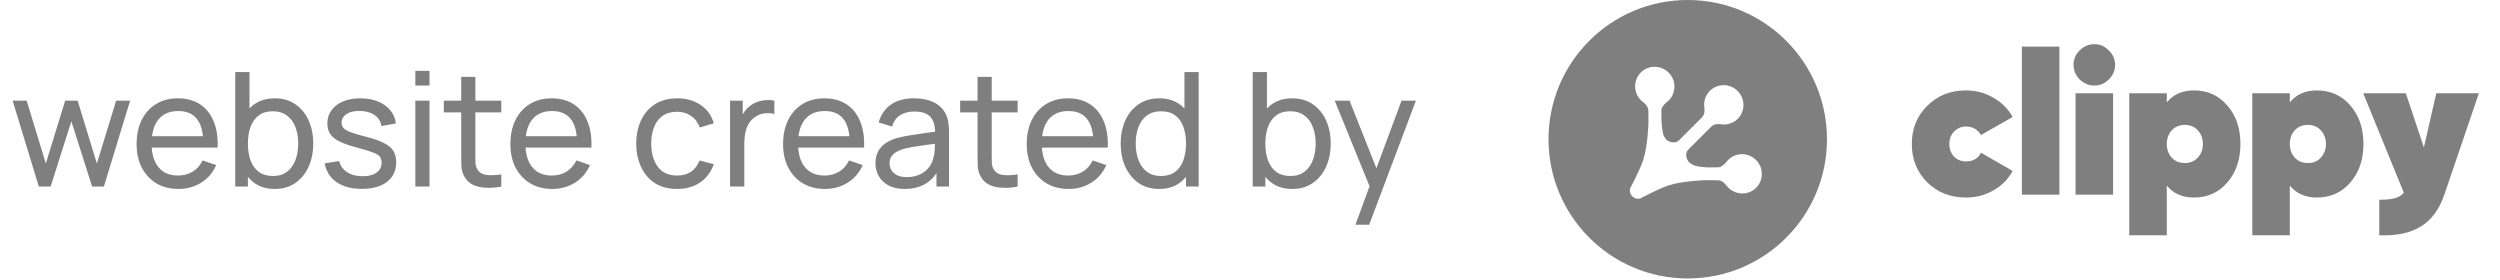
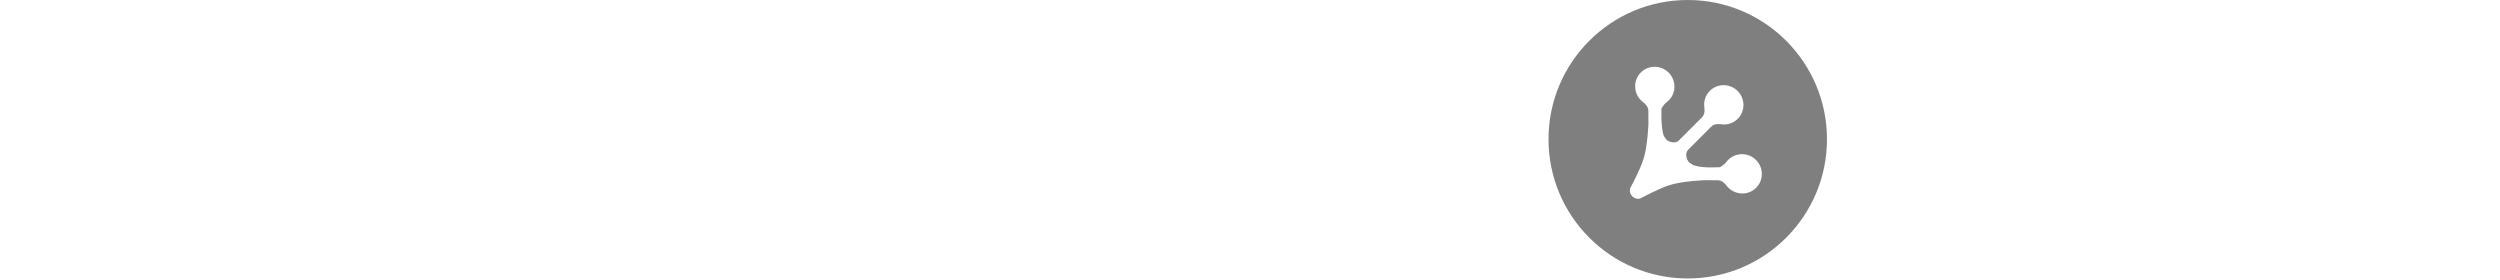
<svg xmlns="http://www.w3.org/2000/svg" width="134" height="15" viewBox="0 0 134 15" fill="none">
-   <path opacity="0.5" d="M2.082 10L0.675 5.393L1.43 5.397L2.457 8.764L3.492 5.397H4.161L5.193 8.764L6.224 5.397H6.974L5.568 10H4.937L3.825 6.501L2.713 10H2.082ZM9.572 10.128C9.12 10.128 8.725 10.028 8.387 9.83C8.052 9.628 7.79 9.348 7.603 8.99C7.415 8.629 7.322 8.209 7.322 7.729C7.322 7.226 7.414 6.791 7.599 6.424C7.783 6.055 8.04 5.771 8.37 5.572C8.702 5.37 9.092 5.27 9.538 5.27C10.001 5.27 10.394 5.376 10.718 5.589C11.045 5.802 11.289 6.106 11.451 6.501C11.616 6.896 11.687 7.366 11.664 7.912H10.897V7.639C10.889 7.074 10.774 6.652 10.552 6.373C10.33 6.092 10.001 5.951 9.563 5.951C9.095 5.951 8.738 6.102 8.494 6.403C8.249 6.704 8.127 7.136 8.127 7.699C8.127 8.241 8.249 8.662 8.494 8.96C8.738 9.258 9.086 9.408 9.538 9.408C9.842 9.408 10.106 9.338 10.33 9.199C10.555 9.06 10.731 8.859 10.859 8.598L11.588 8.849C11.409 9.256 11.139 9.571 10.778 9.795C10.42 10.017 10.018 10.128 9.572 10.128ZM7.871 7.912V7.302H11.272V7.912H7.871ZM14.727 10.128C14.295 10.128 13.931 10.021 13.636 9.808C13.341 9.592 13.116 9.301 12.963 8.935C12.812 8.565 12.737 8.152 12.737 7.694C12.737 7.231 12.812 6.817 12.963 6.45C13.116 6.084 13.341 5.795 13.636 5.585C13.934 5.375 14.299 5.27 14.731 5.27C15.157 5.27 15.524 5.376 15.831 5.589C16.14 5.799 16.378 6.088 16.542 6.454C16.707 6.821 16.79 7.234 16.79 7.694C16.79 8.155 16.707 8.568 16.542 8.935C16.378 9.301 16.14 9.592 15.831 9.808C15.524 10.021 15.156 10.128 14.727 10.128ZM12.609 10V3.863H13.372V6.612H13.287V10H12.609ZM14.633 9.433C14.937 9.433 15.189 9.356 15.387 9.203C15.586 9.05 15.736 8.842 15.835 8.581C15.934 8.317 15.984 8.021 15.984 7.694C15.984 7.371 15.934 7.078 15.835 6.817C15.738 6.555 15.588 6.348 15.383 6.194C15.181 6.041 14.924 5.964 14.612 5.964C14.313 5.964 14.066 6.038 13.87 6.186C13.674 6.331 13.528 6.534 13.431 6.795C13.335 7.054 13.287 7.354 13.287 7.694C13.287 8.03 13.333 8.329 13.427 8.594C13.524 8.855 13.671 9.061 13.87 9.212C14.069 9.359 14.323 9.433 14.633 9.433ZM19.396 10.124C18.848 10.124 18.397 10.004 18.045 9.766C17.696 9.524 17.481 9.187 17.401 8.756L18.177 8.632C18.24 8.882 18.383 9.081 18.608 9.229C18.832 9.374 19.11 9.446 19.443 9.446C19.758 9.446 20.005 9.381 20.184 9.25C20.363 9.119 20.453 8.942 20.453 8.717C20.453 8.587 20.423 8.481 20.363 8.402C20.304 8.319 20.18 8.243 19.993 8.172C19.808 8.101 19.528 8.015 19.153 7.916C18.747 7.808 18.427 7.696 18.194 7.579C17.961 7.463 17.795 7.328 17.696 7.175C17.596 7.021 17.546 6.835 17.546 6.616C17.546 6.346 17.62 6.111 17.768 5.909C17.916 5.704 18.122 5.547 18.386 5.436C18.653 5.325 18.963 5.27 19.315 5.27C19.665 5.27 19.977 5.325 20.253 5.436C20.528 5.547 20.75 5.704 20.917 5.909C21.088 6.111 21.189 6.346 21.22 6.616L20.444 6.757C20.407 6.51 20.288 6.315 20.086 6.173C19.887 6.031 19.63 5.956 19.315 5.947C19.017 5.936 18.774 5.988 18.586 6.105C18.402 6.221 18.309 6.379 18.309 6.578C18.309 6.689 18.343 6.784 18.412 6.863C18.483 6.943 18.612 7.018 18.799 7.089C18.99 7.16 19.265 7.241 19.626 7.332C20.032 7.434 20.352 7.547 20.585 7.669C20.821 7.788 20.988 7.93 21.088 8.095C21.187 8.257 21.237 8.457 21.237 8.696C21.237 9.139 21.074 9.489 20.747 9.744C20.42 9.997 19.97 10.124 19.396 10.124ZM22.262 4.583V3.799H23.021V4.583H22.262ZM22.262 10V5.397H23.021V10H22.262ZM26.869 10C26.596 10.054 26.327 10.075 26.059 10.064C25.795 10.055 25.559 10.003 25.352 9.906C25.145 9.807 24.987 9.653 24.879 9.446C24.788 9.264 24.738 9.081 24.73 8.896C24.724 8.709 24.721 8.497 24.721 8.261V4.119H25.48V8.227C25.48 8.415 25.481 8.575 25.484 8.709C25.49 8.842 25.52 8.957 25.574 9.054C25.676 9.236 25.838 9.342 26.059 9.374C26.284 9.405 26.554 9.396 26.869 9.348V10ZM23.788 6.024V5.397H26.869V6.024H23.788ZM29.607 10.128C29.155 10.128 28.76 10.028 28.422 9.83C28.087 9.628 27.825 9.348 27.638 8.99C27.45 8.629 27.357 8.209 27.357 7.729C27.357 7.226 27.449 6.791 27.634 6.424C27.818 6.055 28.075 5.771 28.405 5.572C28.737 5.37 29.127 5.27 29.573 5.27C30.036 5.27 30.429 5.376 30.753 5.589C31.08 5.802 31.324 6.106 31.486 6.501C31.651 6.896 31.722 7.366 31.699 7.912H30.932V7.639C30.924 7.074 30.808 6.652 30.587 6.373C30.365 6.092 30.036 5.951 29.598 5.951C29.129 5.951 28.773 6.102 28.529 6.403C28.284 6.704 28.162 7.136 28.162 7.699C28.162 8.241 28.284 8.662 28.529 8.96C28.773 9.258 29.121 9.408 29.573 9.408C29.877 9.408 30.141 9.338 30.365 9.199C30.59 9.06 30.766 8.859 30.894 8.598L31.622 8.849C31.444 9.256 31.174 9.571 30.813 9.795C30.455 10.017 30.053 10.128 29.607 10.128ZM27.906 7.912V7.302H31.307V7.912H27.906ZM36.293 10.128C35.828 10.128 35.431 10.024 35.104 9.817C34.781 9.607 34.533 9.318 34.363 8.952C34.192 8.585 34.104 8.167 34.099 7.699C34.104 7.219 34.194 6.797 34.367 6.433C34.543 6.066 34.795 5.781 35.121 5.576C35.448 5.372 35.842 5.27 36.302 5.27C36.788 5.27 37.205 5.389 37.555 5.628C37.907 5.866 38.143 6.193 38.262 6.608L37.512 6.834C37.416 6.566 37.258 6.359 37.039 6.211C36.823 6.064 36.575 5.99 36.293 5.99C35.978 5.99 35.718 6.064 35.514 6.211C35.309 6.356 35.157 6.558 35.058 6.817C34.958 7.072 34.907 7.366 34.904 7.699C34.91 8.21 35.028 8.623 35.258 8.939C35.491 9.251 35.836 9.408 36.293 9.408C36.595 9.408 36.845 9.339 37.044 9.203C37.242 9.064 37.393 8.864 37.495 8.602L38.262 8.802C38.103 9.231 37.855 9.56 37.517 9.787C37.178 10.014 36.771 10.128 36.293 10.128ZM39.132 10V5.397H39.81V6.51L39.699 6.365C39.753 6.223 39.822 6.092 39.908 5.973C39.996 5.853 40.094 5.755 40.202 5.679C40.321 5.582 40.456 5.508 40.607 5.457C40.757 5.406 40.911 5.376 41.067 5.368C41.223 5.356 41.37 5.366 41.506 5.397V6.109C41.347 6.066 41.172 6.055 40.982 6.075C40.791 6.095 40.615 6.164 40.453 6.284C40.306 6.389 40.19 6.517 40.108 6.667C40.029 6.818 39.973 6.981 39.942 7.157C39.911 7.331 39.895 7.508 39.895 7.69V10H39.132ZM44.223 10.128C43.771 10.128 43.376 10.028 43.038 9.83C42.703 9.628 42.442 9.348 42.254 8.99C42.067 8.629 41.973 8.209 41.973 7.729C41.973 7.226 42.065 6.791 42.25 6.424C42.434 6.055 42.692 5.771 43.021 5.572C43.354 5.37 43.743 5.27 44.189 5.27C44.652 5.27 45.045 5.376 45.369 5.589C45.696 5.802 45.94 6.106 46.102 6.501C46.267 6.896 46.338 7.366 46.316 7.912H45.548V7.639C45.54 7.074 45.425 6.652 45.203 6.373C44.981 6.092 44.652 5.951 44.214 5.951C43.746 5.951 43.389 6.102 43.145 6.403C42.9 6.704 42.778 7.136 42.778 7.699C42.778 8.241 42.9 8.662 43.145 8.96C43.389 9.258 43.737 9.408 44.189 9.408C44.493 9.408 44.757 9.338 44.981 9.199C45.206 9.06 45.382 8.859 45.51 8.598L46.239 8.849C46.06 9.256 45.79 9.571 45.429 9.795C45.071 10.017 44.669 10.128 44.223 10.128ZM42.523 7.912V7.302H45.923V7.912H42.523ZM48.489 10.128C48.146 10.128 47.857 10.065 47.624 9.94C47.394 9.812 47.219 9.645 47.1 9.437C46.984 9.23 46.925 9.003 46.925 8.756C46.925 8.514 46.971 8.305 47.062 8.129C47.156 7.95 47.286 7.802 47.454 7.686C47.621 7.567 47.822 7.473 48.055 7.405C48.273 7.345 48.518 7.294 48.788 7.251C49.06 7.206 49.336 7.165 49.614 7.128C49.893 7.091 50.153 7.055 50.394 7.021L50.122 7.179C50.13 6.77 50.048 6.467 49.874 6.271C49.704 6.075 49.408 5.977 48.988 5.977C48.71 5.977 48.465 6.041 48.255 6.169C48.048 6.294 47.901 6.498 47.816 6.782L47.096 6.565C47.207 6.162 47.421 5.845 47.739 5.615C48.057 5.385 48.477 5.27 48.996 5.27C49.414 5.27 49.772 5.345 50.071 5.495C50.372 5.643 50.587 5.868 50.718 6.169C50.784 6.311 50.825 6.466 50.842 6.633C50.859 6.798 50.867 6.971 50.867 7.153V10H50.194V8.896L50.352 8.998C50.178 9.371 49.935 9.652 49.623 9.842C49.313 10.033 48.935 10.128 48.489 10.128ZM48.604 9.493C48.877 9.493 49.113 9.445 49.312 9.348C49.514 9.249 49.675 9.119 49.798 8.96C49.92 8.798 49.999 8.622 50.036 8.432C50.079 8.29 50.102 8.132 50.105 7.959C50.11 7.782 50.113 7.648 50.113 7.554L50.377 7.669C50.13 7.703 49.887 7.736 49.649 7.767C49.41 7.798 49.184 7.832 48.971 7.869C48.758 7.903 48.566 7.944 48.396 7.993C48.271 8.033 48.153 8.084 48.042 8.146C47.934 8.209 47.846 8.29 47.778 8.389C47.712 8.486 47.68 8.606 47.68 8.751C47.68 8.876 47.711 8.996 47.773 9.109C47.839 9.223 47.938 9.315 48.072 9.386C48.208 9.457 48.386 9.493 48.604 9.493ZM54.545 10C54.273 10.054 54.003 10.075 53.736 10.064C53.471 10.055 53.236 10.003 53.028 9.906C52.821 9.807 52.663 9.653 52.555 9.446C52.464 9.264 52.414 9.081 52.406 8.896C52.4 8.709 52.397 8.497 52.397 8.261V4.119H53.156V8.227C53.156 8.415 53.157 8.575 53.16 8.709C53.166 8.842 53.196 8.957 53.25 9.054C53.352 9.236 53.514 9.342 53.736 9.374C53.96 9.405 54.23 9.396 54.545 9.348V10ZM51.464 6.024V5.397H54.545V6.024H51.464ZM57.283 10.128C56.831 10.128 56.436 10.028 56.098 9.83C55.763 9.628 55.501 9.348 55.314 8.99C55.126 8.629 55.032 8.209 55.032 7.729C55.032 7.226 55.125 6.791 55.309 6.424C55.494 6.055 55.751 5.771 56.081 5.572C56.413 5.37 56.803 5.27 57.249 5.27C57.712 5.27 58.105 5.376 58.429 5.589C58.756 5.802 59 6.106 59.162 6.501C59.327 6.896 59.398 7.366 59.375 7.912H58.608V7.639C58.6 7.074 58.484 6.652 58.263 6.373C58.041 6.092 57.712 5.951 57.274 5.951C56.805 5.951 56.449 6.102 56.205 6.403C55.96 6.704 55.838 7.136 55.838 7.699C55.838 8.241 55.96 8.662 56.205 8.96C56.449 9.258 56.797 9.408 57.249 9.408C57.553 9.408 57.817 9.338 58.041 9.199C58.266 9.06 58.442 8.859 58.57 8.598L59.298 8.849C59.12 9.256 58.85 9.571 58.489 9.795C58.131 10.017 57.729 10.128 57.283 10.128ZM55.582 7.912V7.302H58.983V7.912H55.582ZM62.131 10.128C61.702 10.128 61.334 10.021 61.027 9.808C60.72 9.592 60.483 9.301 60.316 8.935C60.151 8.568 60.068 8.155 60.068 7.694C60.068 7.234 60.151 6.821 60.316 6.454C60.483 6.088 60.72 5.799 61.027 5.589C61.334 5.376 61.7 5.27 62.127 5.27C62.561 5.27 62.926 5.375 63.222 5.585C63.517 5.795 63.74 6.084 63.891 6.45C64.044 6.817 64.121 7.231 64.121 7.694C64.121 8.152 64.044 8.565 63.891 8.935C63.74 9.301 63.517 9.592 63.222 9.808C62.926 10.021 62.563 10.128 62.131 10.128ZM62.225 9.433C62.534 9.433 62.789 9.359 62.988 9.212C63.186 9.061 63.333 8.855 63.426 8.594C63.523 8.329 63.571 8.03 63.571 7.694C63.571 7.354 63.523 7.054 63.426 6.795C63.333 6.534 63.188 6.331 62.992 6.186C62.796 6.038 62.547 5.964 62.246 5.964C61.934 5.964 61.675 6.041 61.47 6.194C61.269 6.348 61.118 6.555 61.019 6.817C60.922 7.078 60.874 7.371 60.874 7.694C60.874 8.021 60.923 8.317 61.023 8.581C61.122 8.842 61.272 9.05 61.47 9.203C61.672 9.356 61.924 9.433 62.225 9.433ZM63.571 10V6.612H63.486V3.863H64.249V10H63.571ZM69.263 10.128C68.831 10.128 68.468 10.021 68.172 9.808C67.877 9.592 67.652 9.301 67.499 8.935C67.348 8.565 67.273 8.152 67.273 7.694C67.273 7.231 67.348 6.817 67.499 6.45C67.652 6.084 67.877 5.795 68.172 5.585C68.471 5.375 68.836 5.27 69.267 5.27C69.694 5.27 70.06 5.376 70.367 5.589C70.677 5.799 70.914 6.088 71.079 6.454C71.243 6.821 71.326 7.234 71.326 7.694C71.326 8.155 71.243 8.568 71.079 8.935C70.914 9.301 70.677 9.592 70.367 9.808C70.06 10.021 69.692 10.128 69.263 10.128ZM67.145 10V3.863H67.908V6.612H67.823V10H67.145ZM69.169 9.433C69.473 9.433 69.725 9.356 69.924 9.203C70.123 9.05 70.272 8.842 70.371 8.581C70.471 8.317 70.52 8.021 70.52 7.694C70.52 7.371 70.471 7.078 70.371 6.817C70.275 6.555 70.124 6.348 69.919 6.194C69.718 6.041 69.461 5.964 69.148 5.964C68.85 5.964 68.603 6.038 68.406 6.186C68.21 6.331 68.064 6.534 67.968 6.795C67.871 7.054 67.823 7.354 67.823 7.694C67.823 8.03 67.87 8.329 67.963 8.594C68.06 8.855 68.208 9.061 68.406 9.212C68.605 9.359 68.86 9.433 69.169 9.433ZM72.65 12.046L73.54 9.625L73.553 10.341L71.541 5.397H72.338L73.915 9.374H73.643L75.121 5.397H75.893L73.387 12.046H72.65Z" fill="black" />
  <path d="M90.463 0C94.585 6.59959e-06 97.926 3.341 97.926 7.463C97.926 11.585 94.585 14.926 90.463 14.926C86.341 14.926 83 11.585 83 7.463C83 3.341 86.341 0 90.463 0ZM88.692 3.58C88.111 3.577 87.641 4.047 87.644 4.629C87.645 4.977 87.815 5.287 88.076 5.479C88.226 5.59 88.35 5.75 88.352 5.936L88.356 6.622C88.355 6.632 88.319 7.851 88.076 8.574C87.873 9.18 87.38 10.082 87.379 10.085C87.278 10.42 87.593 10.735 87.929 10.635C87.929 10.635 88.833 10.141 89.439 9.938C90.161 9.696 91.374 9.659 91.392 9.658L92.078 9.662C92.264 9.663 92.423 9.787 92.534 9.938C92.727 10.198 93.037 10.368 93.385 10.37C93.967 10.373 94.436 9.903 94.434 9.321C94.431 8.739 93.957 8.265 93.375 8.263C93.027 8.261 92.719 8.429 92.528 8.688C92.421 8.834 92.207 8.954 92.198 8.959C92.198 8.959 91.152 9.042 90.72 8.829L90.547 8.714C90.375 8.542 90.311 8.201 90.481 8.03L91.727 6.786C91.857 6.655 92.057 6.631 92.241 6.659C92.561 6.709 92.898 6.612 93.144 6.367C93.553 5.958 93.55 5.29 93.137 4.877C92.724 4.464 92.057 4.461 91.647 4.87C91.402 5.115 91.305 5.453 91.355 5.772C91.383 5.956 91.358 6.156 91.228 6.287L89.983 7.532C89.813 7.703 89.472 7.639 89.3 7.467C89.261 7.409 89.223 7.351 89.185 7.294C89.008 6.846 89.055 5.815 89.055 5.815C89.06 5.806 89.179 5.593 89.325 5.485C89.585 5.295 89.752 4.987 89.751 4.639C89.748 4.057 89.274 3.583 88.692 3.58Z" fill="#7F7F7F" />
-   <path d="M105.376 10.588C104.543 10.588 103.85 10.316 103.299 9.772C102.749 9.221 102.473 8.536 102.473 7.717C102.473 6.898 102.749 6.216 103.299 5.673C103.85 5.122 104.543 4.846 105.376 4.846C105.913 4.846 106.402 4.977 106.844 5.238C107.294 5.492 107.638 5.836 107.877 6.271L106.181 7.239C106 6.934 105.732 6.782 105.376 6.782C105.123 6.782 104.909 6.873 104.735 7.054C104.568 7.228 104.485 7.449 104.485 7.717C104.485 7.985 104.568 8.21 104.735 8.391C104.909 8.565 105.123 8.652 105.376 8.652C105.753 8.652 106.022 8.496 106.181 8.185L107.877 9.163C107.638 9.605 107.294 9.953 106.844 10.207C106.402 10.461 105.913 10.588 105.376 10.588ZM110.384 10.435H108.372V2.498H110.384V10.435ZM113.033 4.259C112.816 4.477 112.559 4.585 112.261 4.585C111.964 4.585 111.7 4.477 111.468 4.259C111.25 4.027 111.141 3.766 111.141 3.476C111.141 3.179 111.25 2.922 111.468 2.704C111.692 2.479 111.957 2.367 112.261 2.367C112.559 2.367 112.816 2.479 113.033 2.704C113.258 2.922 113.37 3.179 113.37 3.476C113.37 3.773 113.258 4.034 113.033 4.259ZM113.262 10.435H111.25V4.999H113.262V10.435ZM117.597 4.846C118.329 4.846 118.927 5.118 119.391 5.662C119.855 6.198 120.087 6.883 120.087 7.717C120.087 8.551 119.855 9.236 119.391 9.772C118.927 10.316 118.329 10.588 117.597 10.588C116.973 10.588 116.488 10.374 116.14 9.946V12.61H114.128V4.999H116.14V5.488C116.488 5.06 116.973 4.846 117.597 4.846ZM116.401 8.446C116.582 8.641 116.817 8.739 117.107 8.739C117.397 8.739 117.629 8.641 117.803 8.446C117.984 8.25 118.075 8.007 118.075 7.717C118.075 7.427 117.984 7.184 117.803 6.989C117.629 6.793 117.397 6.695 117.107 6.695C116.817 6.695 116.582 6.793 116.401 6.989C116.227 7.184 116.14 7.427 116.14 7.717C116.14 8.007 116.227 8.25 116.401 8.446ZM124.191 4.846C124.923 4.846 125.521 5.118 125.985 5.662C126.449 6.198 126.681 6.883 126.681 7.717C126.681 8.551 126.449 9.236 125.985 9.772C125.521 10.316 124.923 10.588 124.191 10.588C123.568 10.588 123.082 10.374 122.734 9.946V12.61H120.722V4.999H122.734V5.488C123.082 5.06 123.568 4.846 124.191 4.846ZM122.995 8.446C123.176 8.641 123.412 8.739 123.702 8.739C123.992 8.739 124.224 8.641 124.398 8.446C124.579 8.25 124.67 8.007 124.67 7.717C124.67 7.427 124.579 7.184 124.398 6.989C124.224 6.793 123.992 6.695 123.702 6.695C123.412 6.695 123.176 6.793 122.995 6.989C122.821 7.184 122.734 7.427 122.734 7.717C122.734 8.007 122.821 8.25 122.995 8.446ZM129.921 7.902L130.584 4.999H132.868L131.019 10.425C130.751 11.215 130.334 11.784 129.769 12.132C129.203 12.487 128.456 12.647 127.529 12.61V10.707C127.905 10.707 128.188 10.678 128.377 10.62C128.572 10.57 128.728 10.472 128.844 10.327L126.669 4.999H128.953L129.921 7.902Z" fill="#7F7F7F" />
</svg>